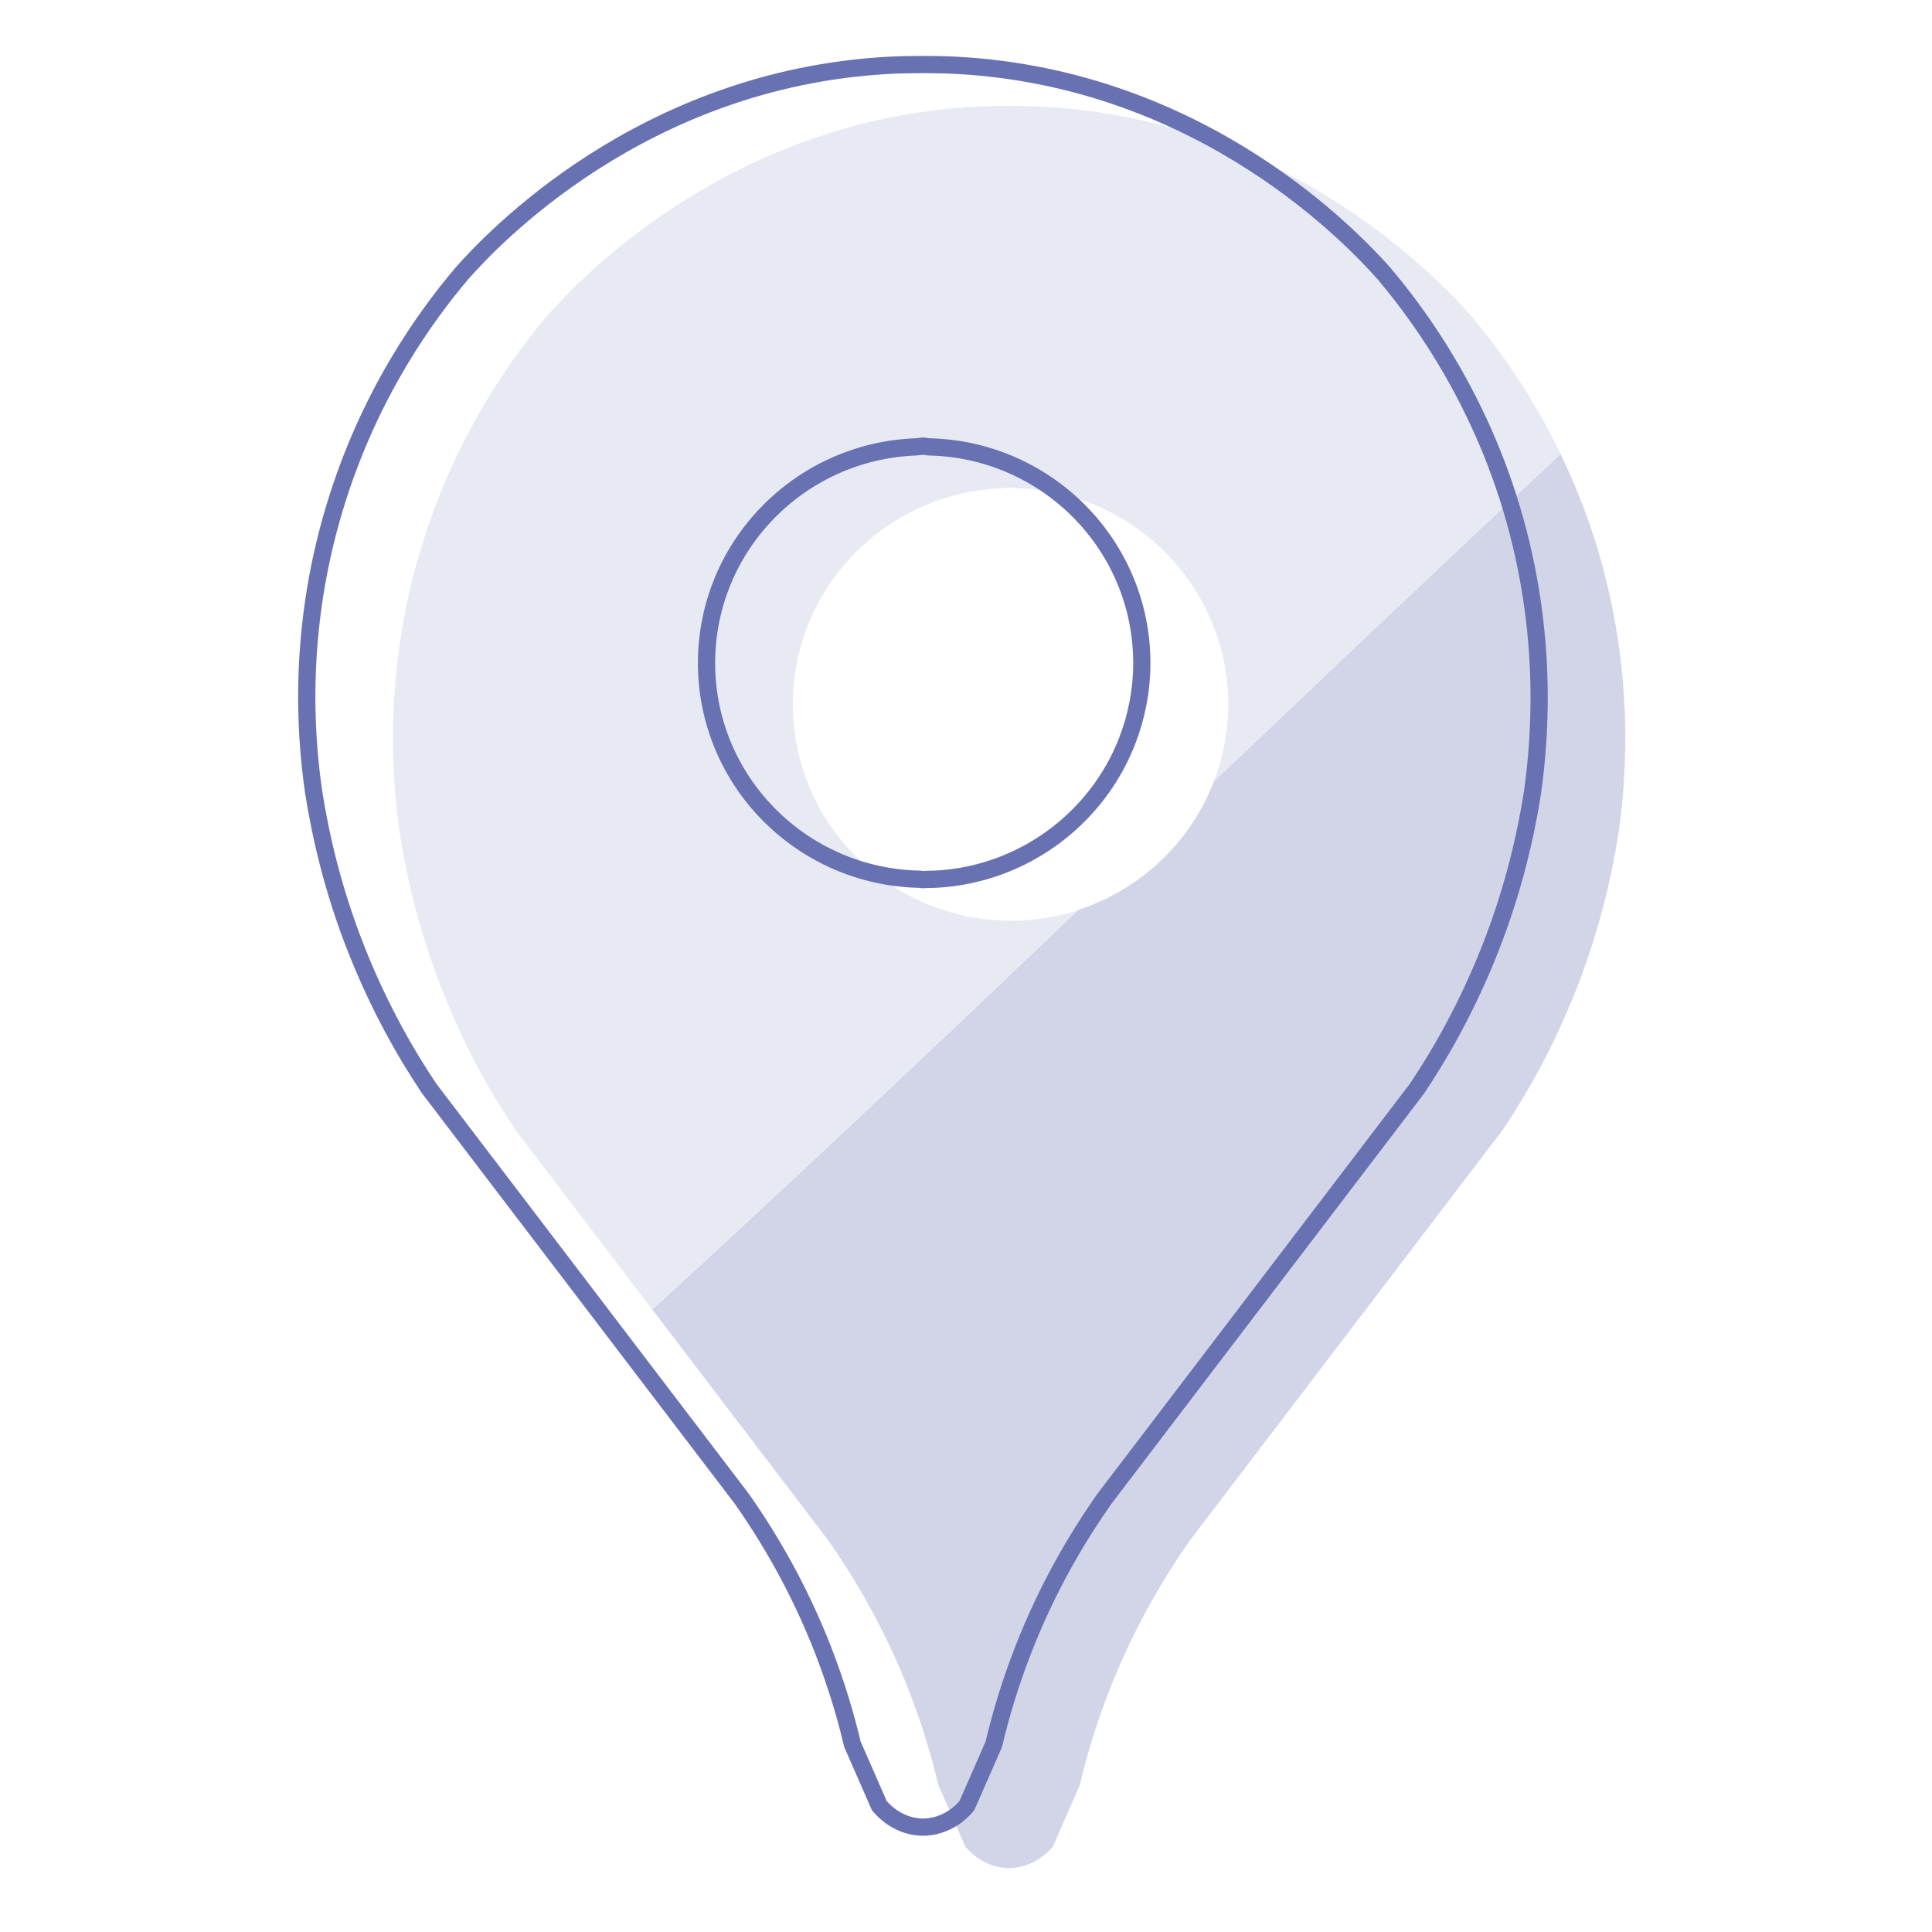
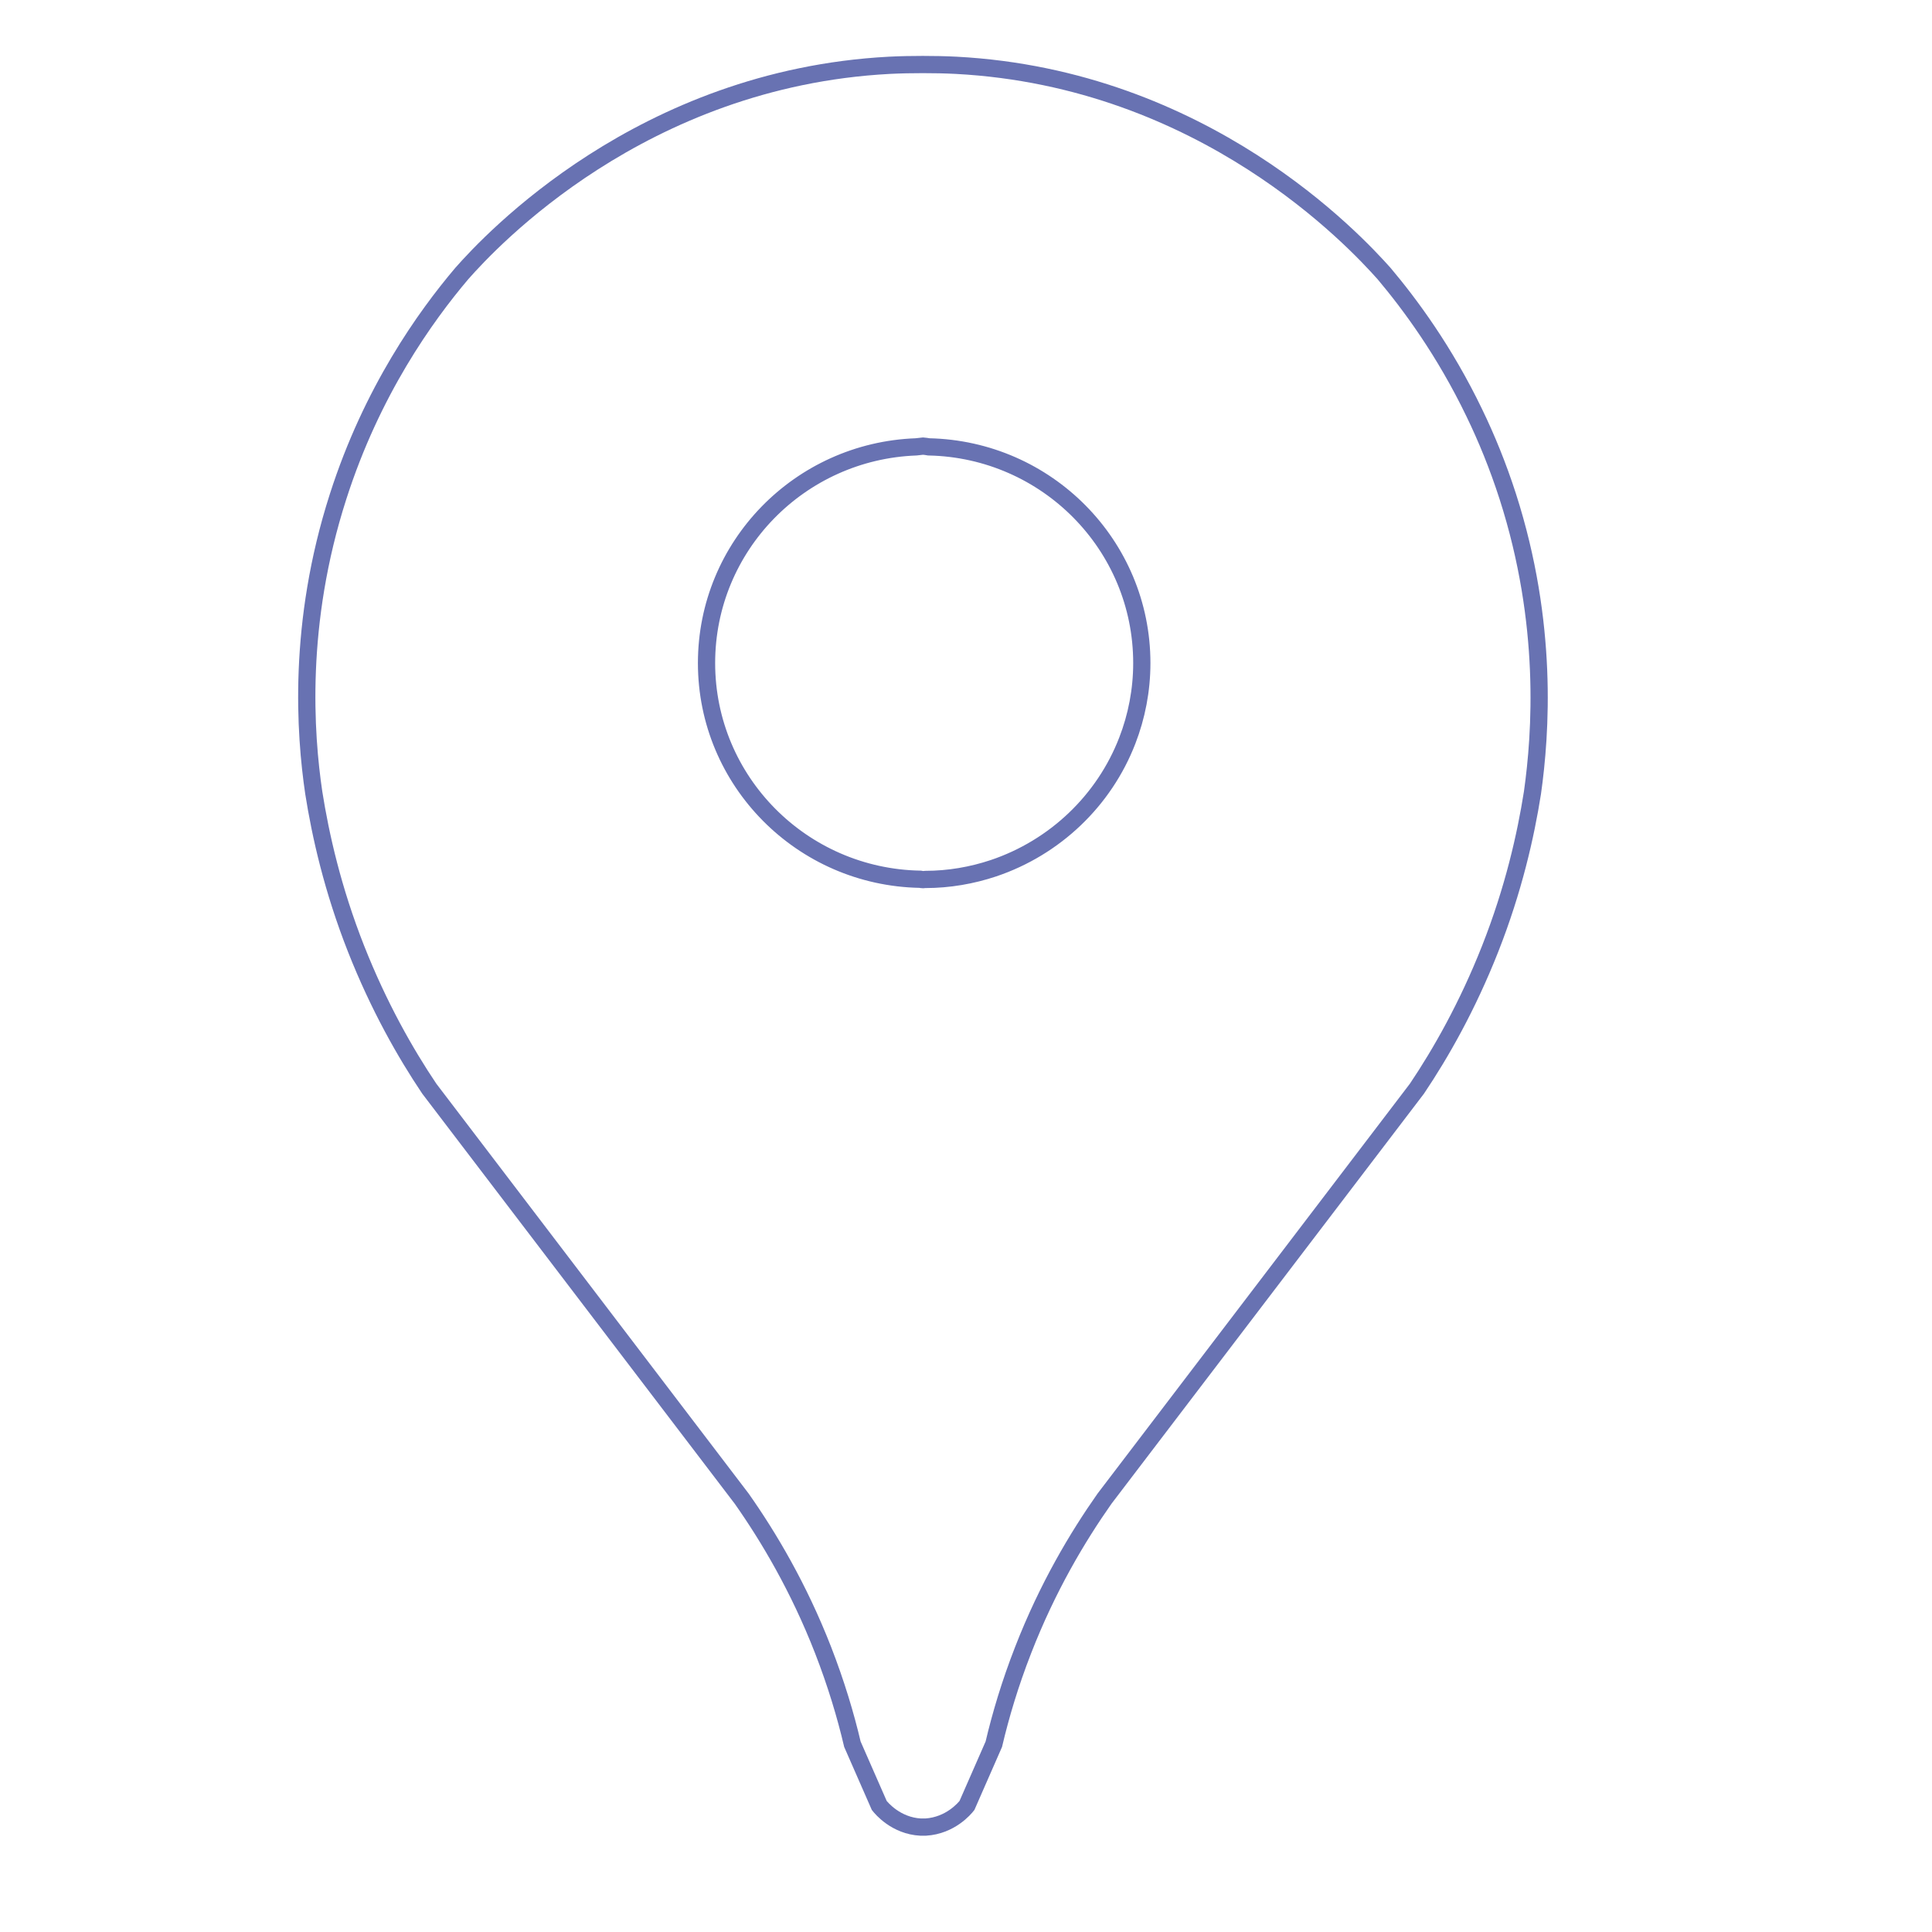
<svg xmlns="http://www.w3.org/2000/svg" version="1.1" id="Calque_1" x="0px" y="0px" viewBox="0 0 1000 1000" style="enable-background:new 0 0 1000 1000;" xml:space="preserve">
  <style type="text/css">
	.st0{opacity:0.3;fill:#6872B2;}
	.st1{opacity:0.15;fill:#6872B2;}
	.st2{fill:none;stroke:#6872B2;stroke-width:8.922;stroke-miterlimit:10;}
</style>
  <g>
    <g>
-       <path class="st0" d="M807.8,235.1c-60.2,56.1-120,112.9-179.6,169.6c-12,31.1-37.5,55.4-69.4,66c-73.2,69.7-146.6,139.1-221,207.3    c30.2,39.6,60.4,79.3,90.6,118.9c14,19.9,29.5,46,42.1,78.3c6.8,17.5,11.7,33.9,15.2,48.8c4.6,10.6,9.3,21.1,13.9,31.7    c1.1,1.4,8.6,10.5,21.4,11.2c0.4,0,0.8,0,1.3,0c0.4,0,0.8,0,1.3,0c12.9-0.8,20.3-9.8,21.4-11.2c4.6-10.6,9.3-21.1,13.9-31.7    c3.5-14.9,8.4-31.4,15.2-48.8c12.6-32.4,28.1-58.4,42.1-78.3c53.9-70.7,107.8-141.5,161.7-212.2c12.3-18.3,26.1-42.5,37.9-72.4    c12.1-30.7,18.4-58.6,21.9-80.8c4.4-30.5,8.5-87.3-12.6-153.3C820,262.6,814.1,248.2,807.8,235.1z" />
-       <path class="st1" d="M523.5,476.6c-0.4,0-0.8,0.1-1.1,0.1c-0.5,0-1-0.1-1.5-0.2c-61.2-1.2-110.5-50.8-110.5-111.9    c0-60.5,48.2-109.7,108.5-111.9c1.1-0.1,2.3-0.3,3.5-0.4c1,0.1,2.1,0.2,3.1,0.4c61.1,1.3,110.2,50.9,110.2,111.9    c0,14.1-2.7,27.7-7.5,40.1c59.7-56.8,119.4-113.5,179.6-169.6c-15.5-32.2-33.4-56.3-46.7-72.1c-15-16.8-93-101-221.5-107.8    c-5.8-0.3-11.6-0.4-17.3-0.4c-5.7,0-11.4,0.1-17.3,0.4C376.6,62,298.5,146.2,283.6,163c-18.8,22.2-46.5,60.8-64,115.4    c-21.2,65.9-17.1,122.8-12.6,153.3c3.5,22.2,9.8,50.1,21.9,80.8c11.8,29.9,25.6,54.1,37.9,72.4c23.7,31.1,47.4,62.2,71.1,93.3    c74.3-68.2,147.7-137.7,221-207.3C547.7,474.5,535.8,476.5,523.5,476.6z" />
-     </g>
+       </g>
    <path class="st2" d="M780.4,256.9c-5.1-15.8-11-30.2-17.3-43.2c-15.5-32.2-33.4-56.3-46.7-72.1c-15-16.8-93-101-221.5-107.8   c-5.8-0.3-11.6-0.4-17.3-0.4c-5.7,0-11.4,0.1-17.3,0.4C332,40.6,253.9,124.7,239,141.6c-18.8,22.2-46.5,60.8-64,115.4   c-21.2,65.9-17.1,122.8-12.6,153.3c3.5,22.2,9.8,50.1,21.9,80.8c11.8,29.9,25.6,54.1,37.9,72.4c23.7,31.1,47.4,62.2,71.1,93.3   c30.2,39.6,60.4,79.3,90.6,118.9c14,19.9,29.5,46,42.1,78.3c6.8,17.5,11.7,33.9,15.2,48.8c4.6,10.6,9.3,21.1,13.9,31.7   c1.1,1.4,8.6,10.5,21.4,11.2c0.4,0,0.8,0,1.3,0c0.4,0,0.8,0,1.3,0c12.9-0.8,20.3-9.8,21.4-11.2c4.6-10.6,9.3-21.1,13.9-31.7   c3.5-14.9,8.4-31.4,15.2-48.8c12.6-32.4,28.1-58.4,42.1-78.3c53.9-70.7,107.8-141.5,161.7-212.2c12.3-18.3,26.1-42.5,37.9-72.4   c12.1-30.7,18.4-58.6,21.9-80.8C797.5,379.7,801.6,322.9,780.4,256.9z M514.2,449.4c-11.1,3.7-23,5.8-35.3,5.8   c-0.4,0-0.8,0.1-1.1,0.1c-0.5,0-1-0.1-1.5-0.2C415,454,365.7,404.3,365.7,343.2c0-60.5,48.2-109.7,108.5-111.9   c1.1-0.1,2.3-0.3,3.5-0.4c1,0.1,2.1,0.2,3.1,0.4c61.1,1.3,110.2,50.9,110.2,111.9c0,14.1-2.7,27.7-7.5,40.1   C571.5,414.4,546,438.7,514.2,449.4z" />
  </g>
</svg>